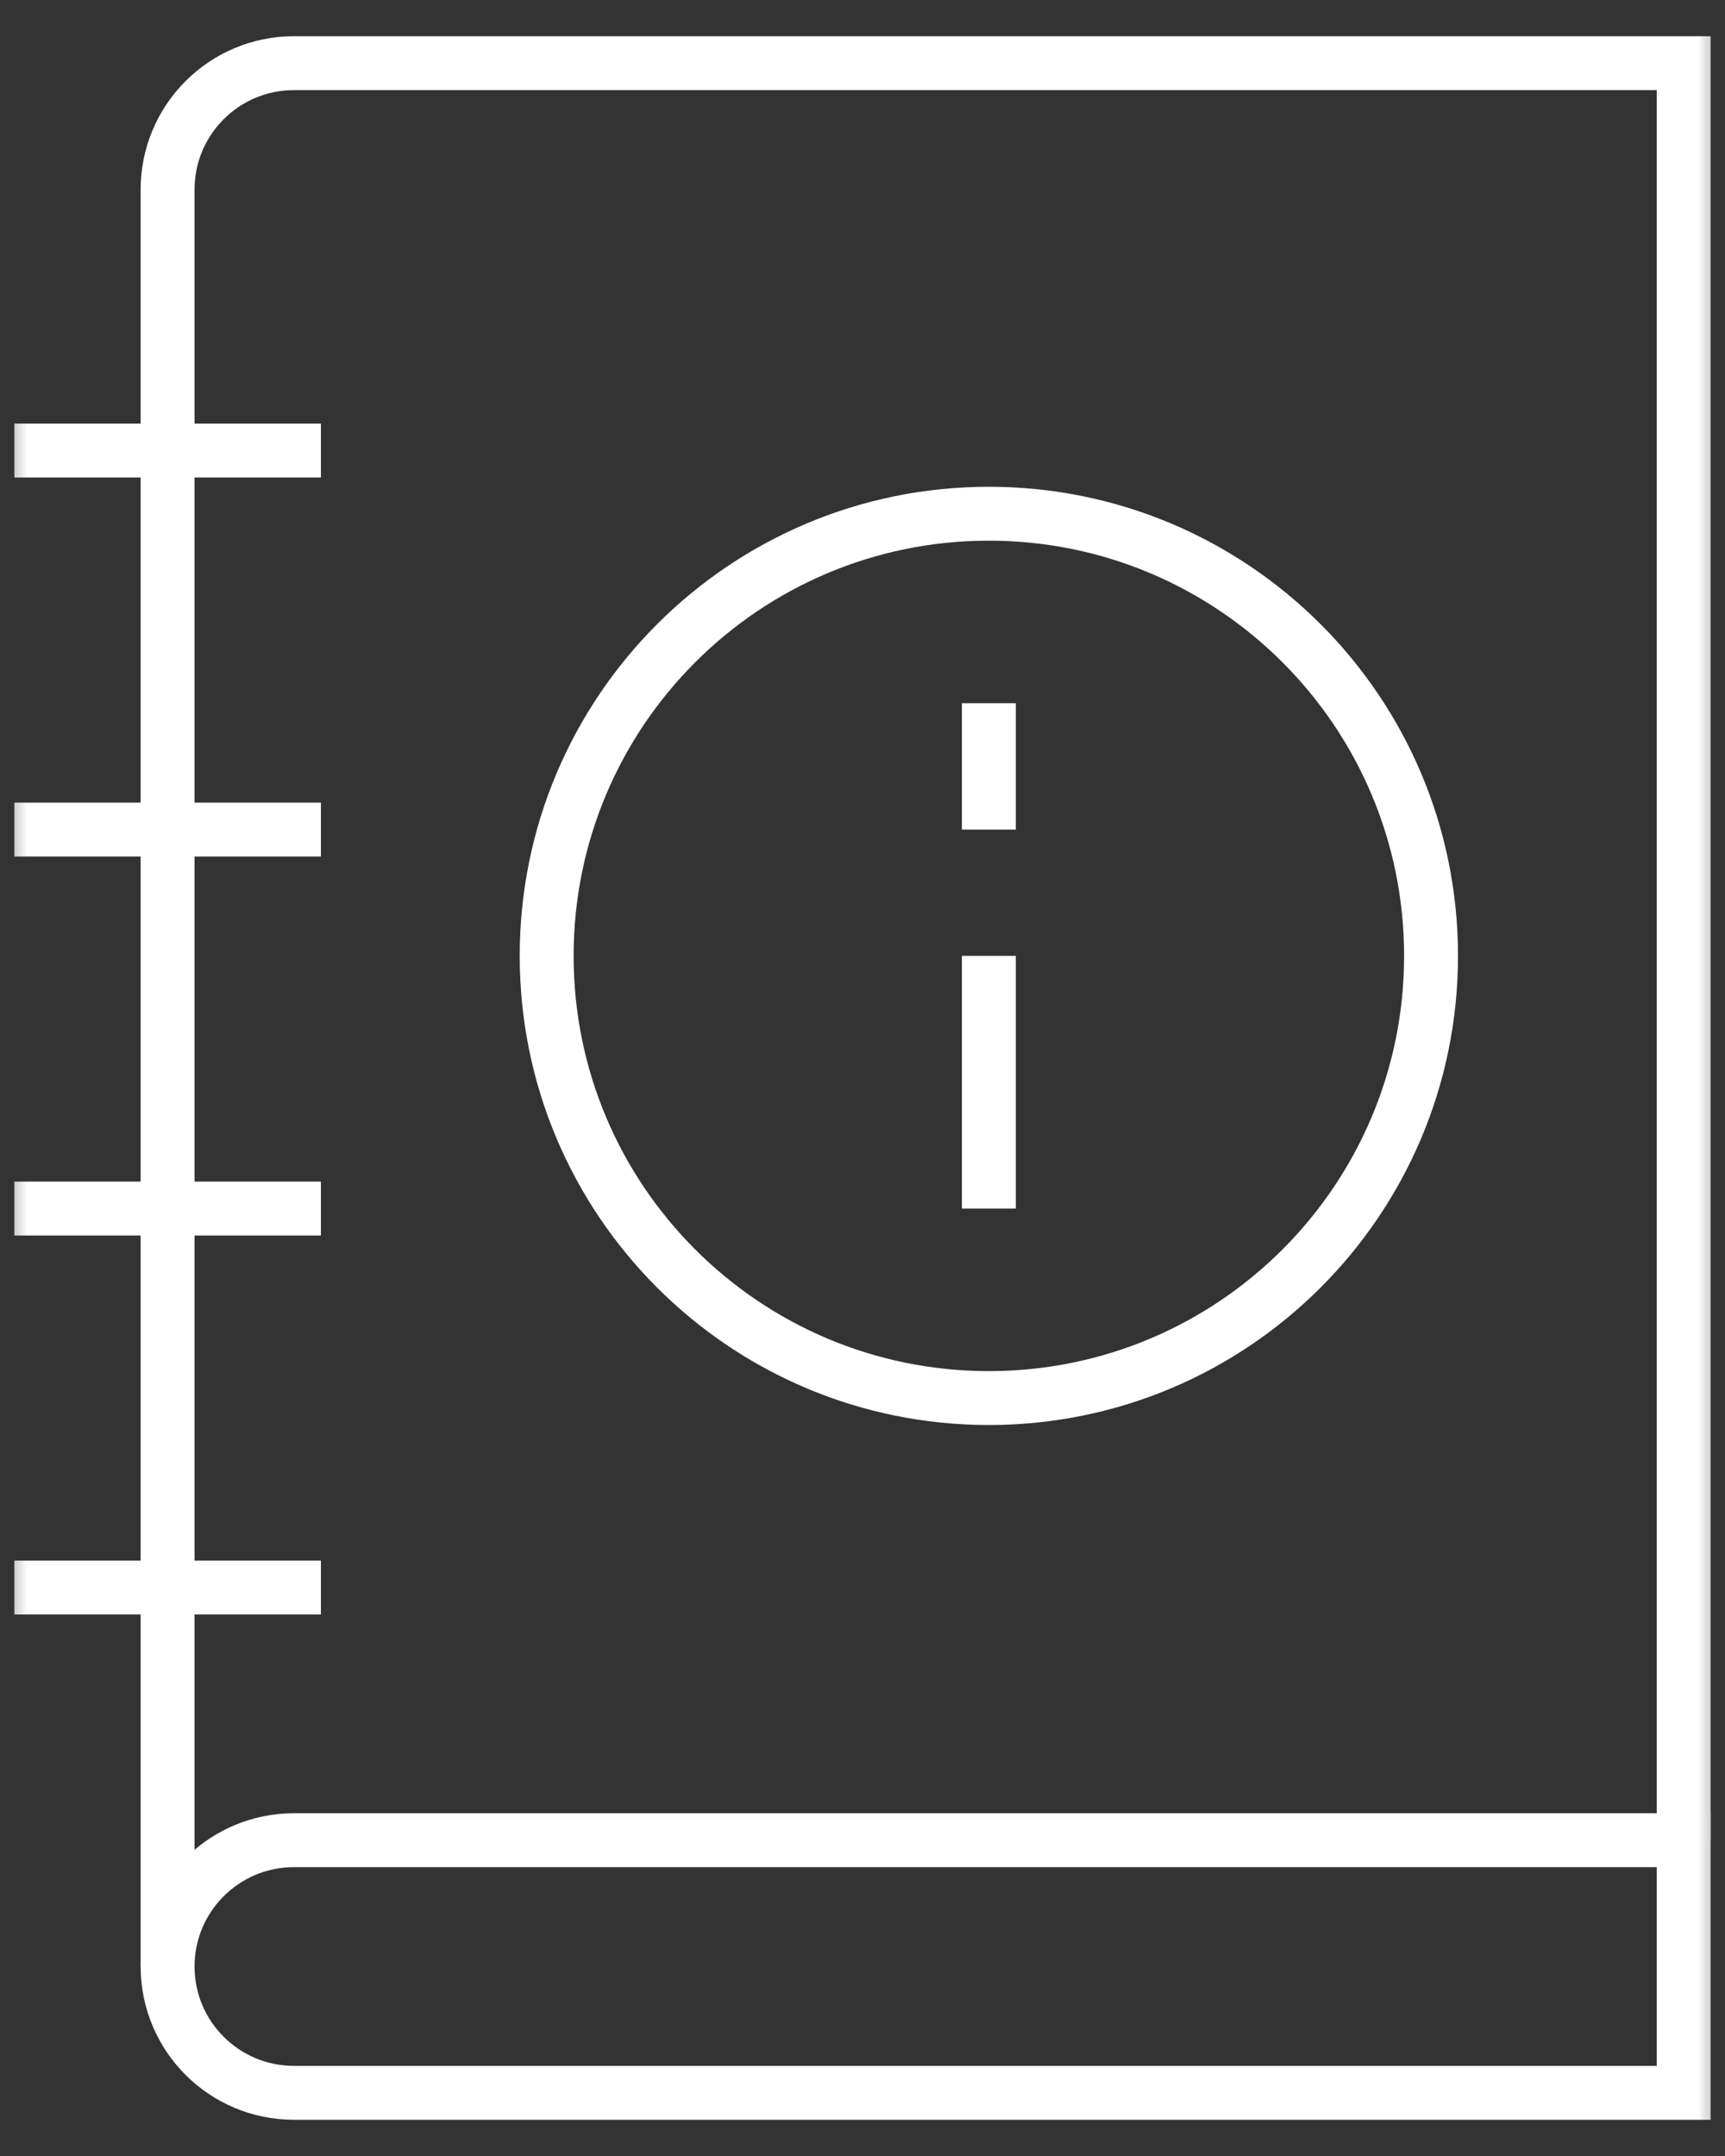
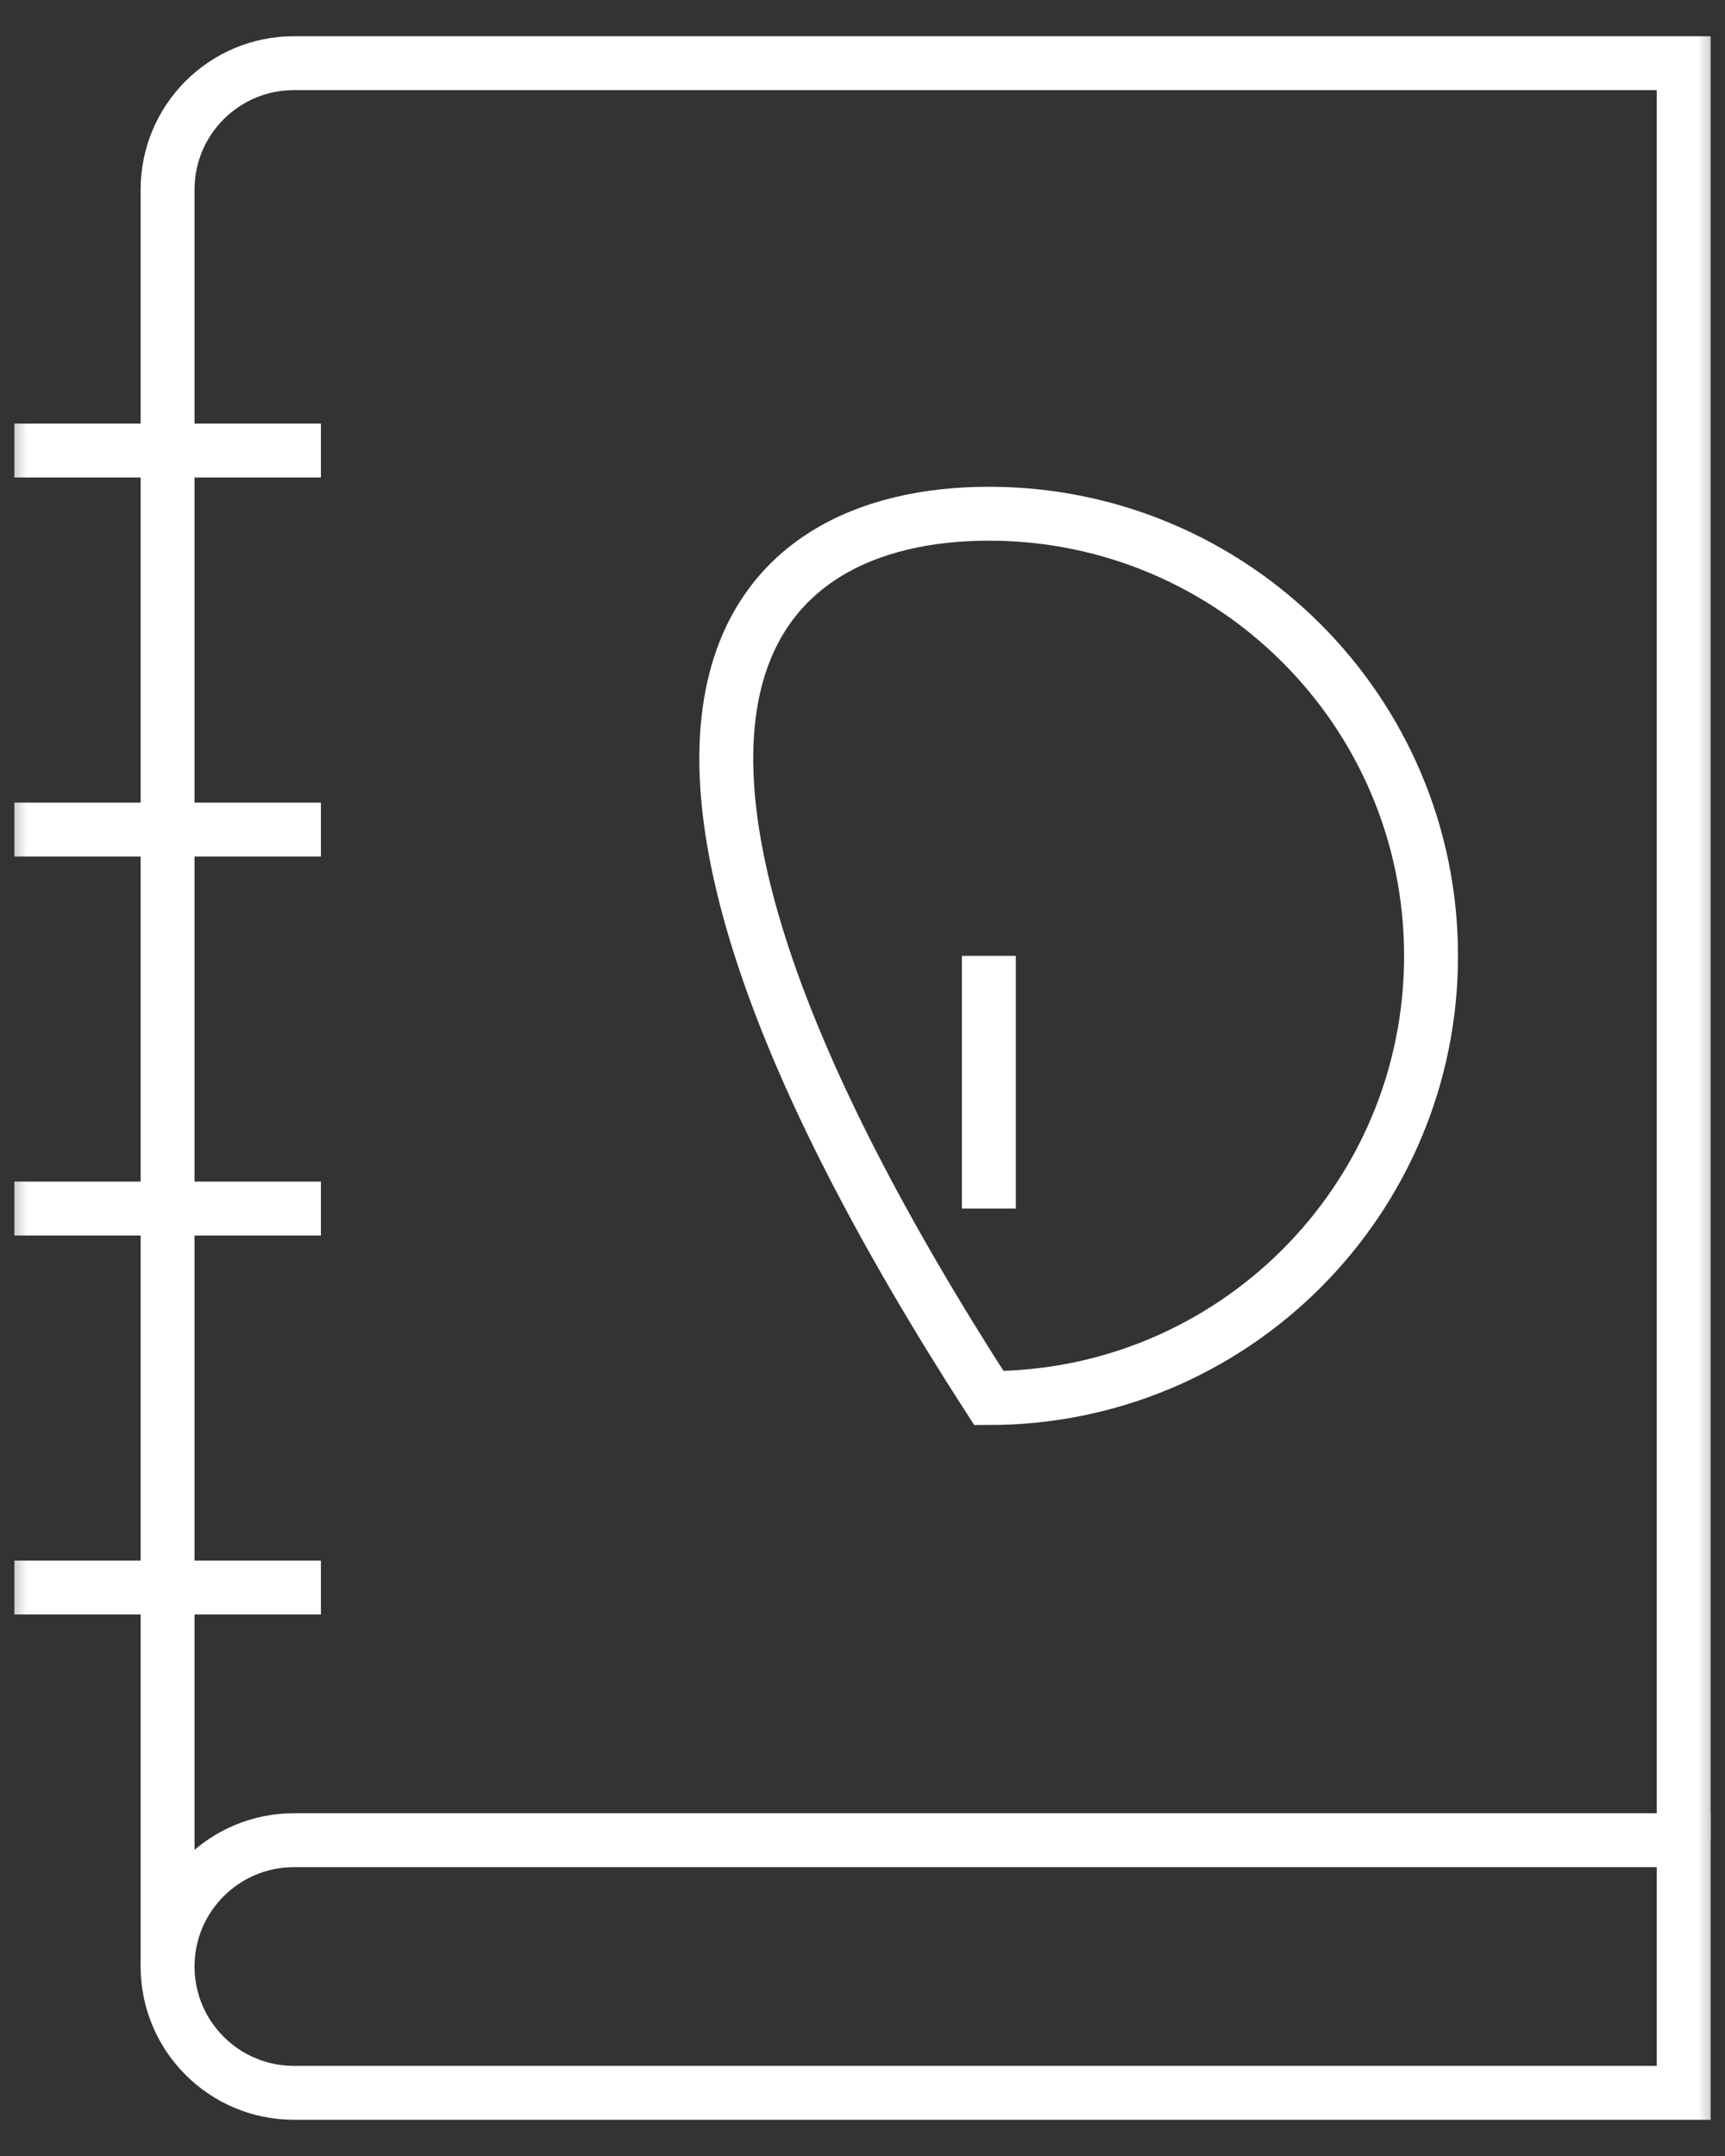
<svg xmlns="http://www.w3.org/2000/svg" width="32" height="40" viewBox="0 0 32 40" fill="none">
  <rect x="0" y="0" width="32" height="40" fill="#333333" stroke="none" />
  <mask id="mask0_14650_3683" style="mask-type:luminance" maskUnits="userSpaceOnUse" x="0" y="0" width="32" height="40">
    <path d="M31.5 39.5V0.5H0.5V39.5H31.5Z" fill="white" stroke="white" />
  </mask>
  <g mask="url(#mask0_14650_3683)">
    <path d="M31.234 34.141V1.172H5.453C4.159 1.172 3.109 2.221 3.109 3.516V36.484" stroke="white" stroke-miterlimit="10" />
    <path d="M31.234 38.828H5.453C4.159 38.828 3.109 37.779 3.109 36.484C3.109 35.19 4.159 34.141 5.453 34.141H31.234V38.828Z" stroke="white" stroke-miterlimit="10" />
    <path d="M0.766 8.359H5.453" stroke="white" stroke-miterlimit="10" stroke-linecap="square" />
    <path d="M0.766 15.391H5.453" stroke="white" stroke-miterlimit="10" stroke-linecap="square" />
    <path d="M0.766 22.422H5.453" stroke="white" stroke-miterlimit="10" stroke-linecap="square" />
    <path d="M0.766 29.453H5.453" stroke="white" stroke-miterlimit="10" stroke-linecap="square" />
-     <path d="M26.547 17.734C26.547 22.265 22.874 25.938 18.344 25.938C13.813 25.938 10.141 22.265 10.141 17.734C10.141 13.204 13.813 9.531 18.344 9.531C22.874 9.531 26.547 13.204 26.547 17.734Z" stroke="white" stroke-miterlimit="10" />
+     <path d="M26.547 17.734C26.547 22.265 22.874 25.938 18.344 25.938C10.141 13.204 13.813 9.531 18.344 9.531C22.874 9.531 26.547 13.204 26.547 17.734Z" stroke="white" stroke-miterlimit="10" />
    <path d="M18.344 17.734V22.422" stroke="white" stroke-miterlimit="10" />
-     <path d="M18.344 13.047V15.391" stroke="white" stroke-miterlimit="10" />
  </g>
</svg>